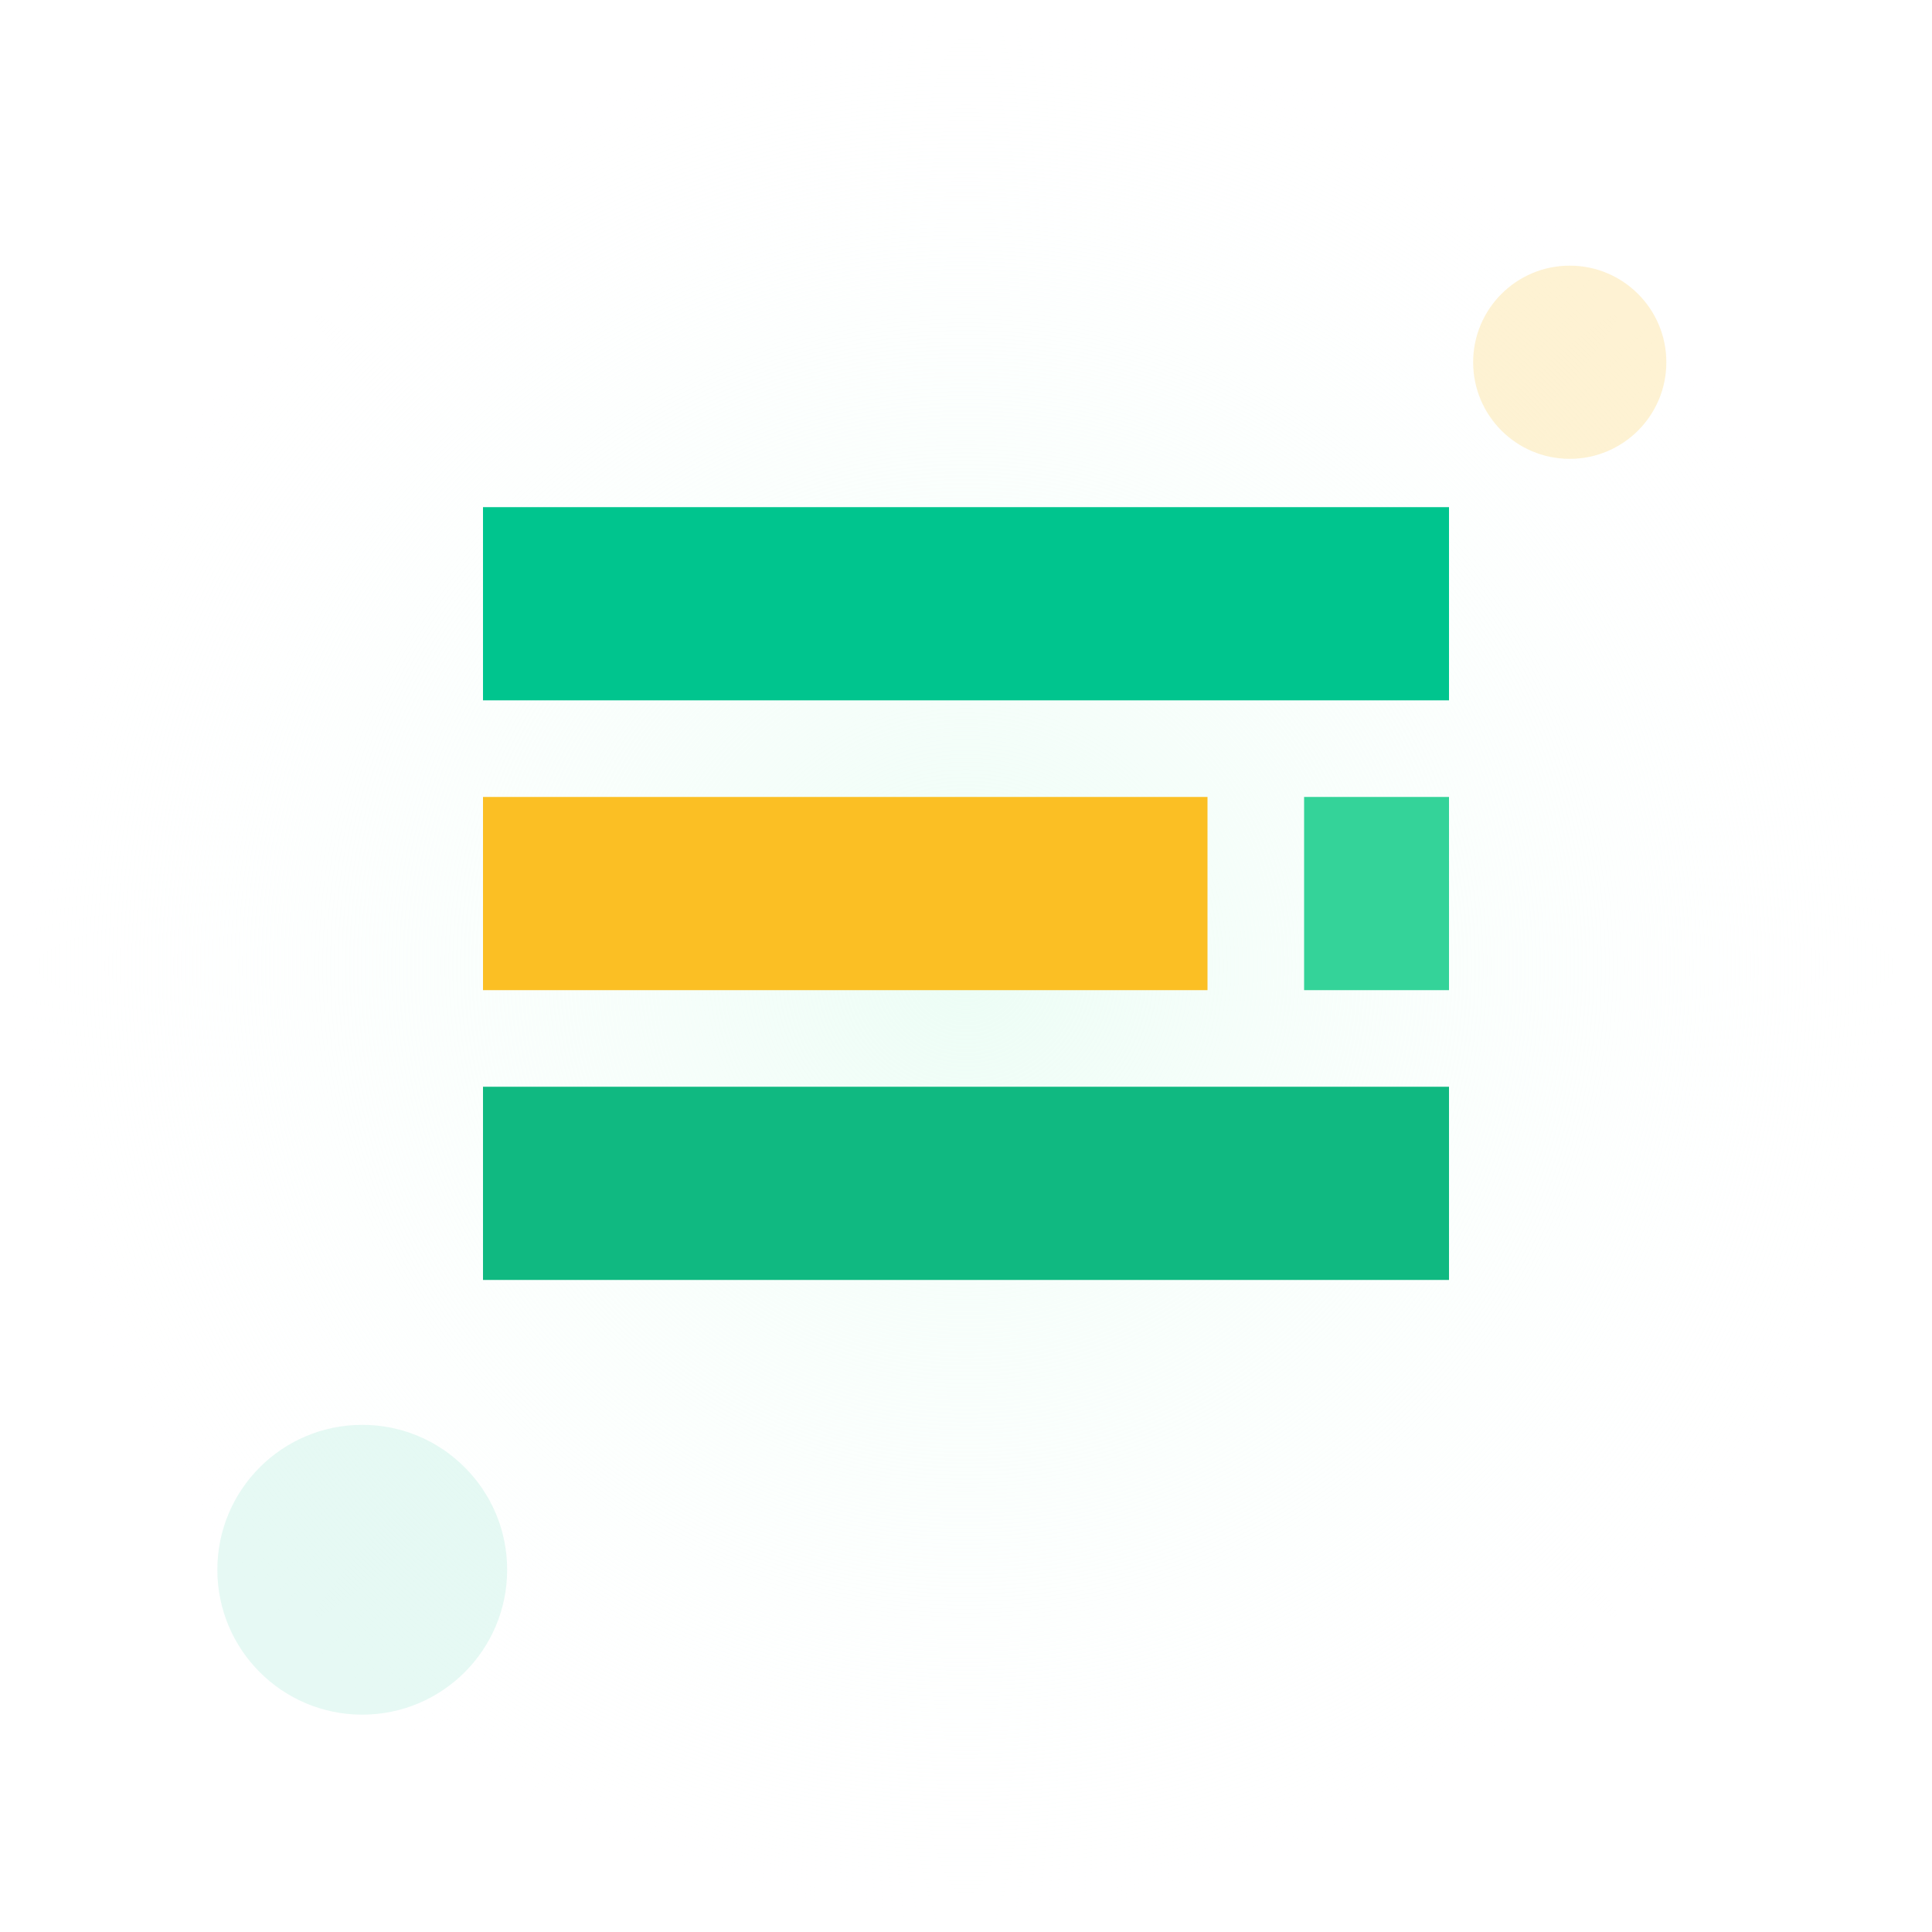
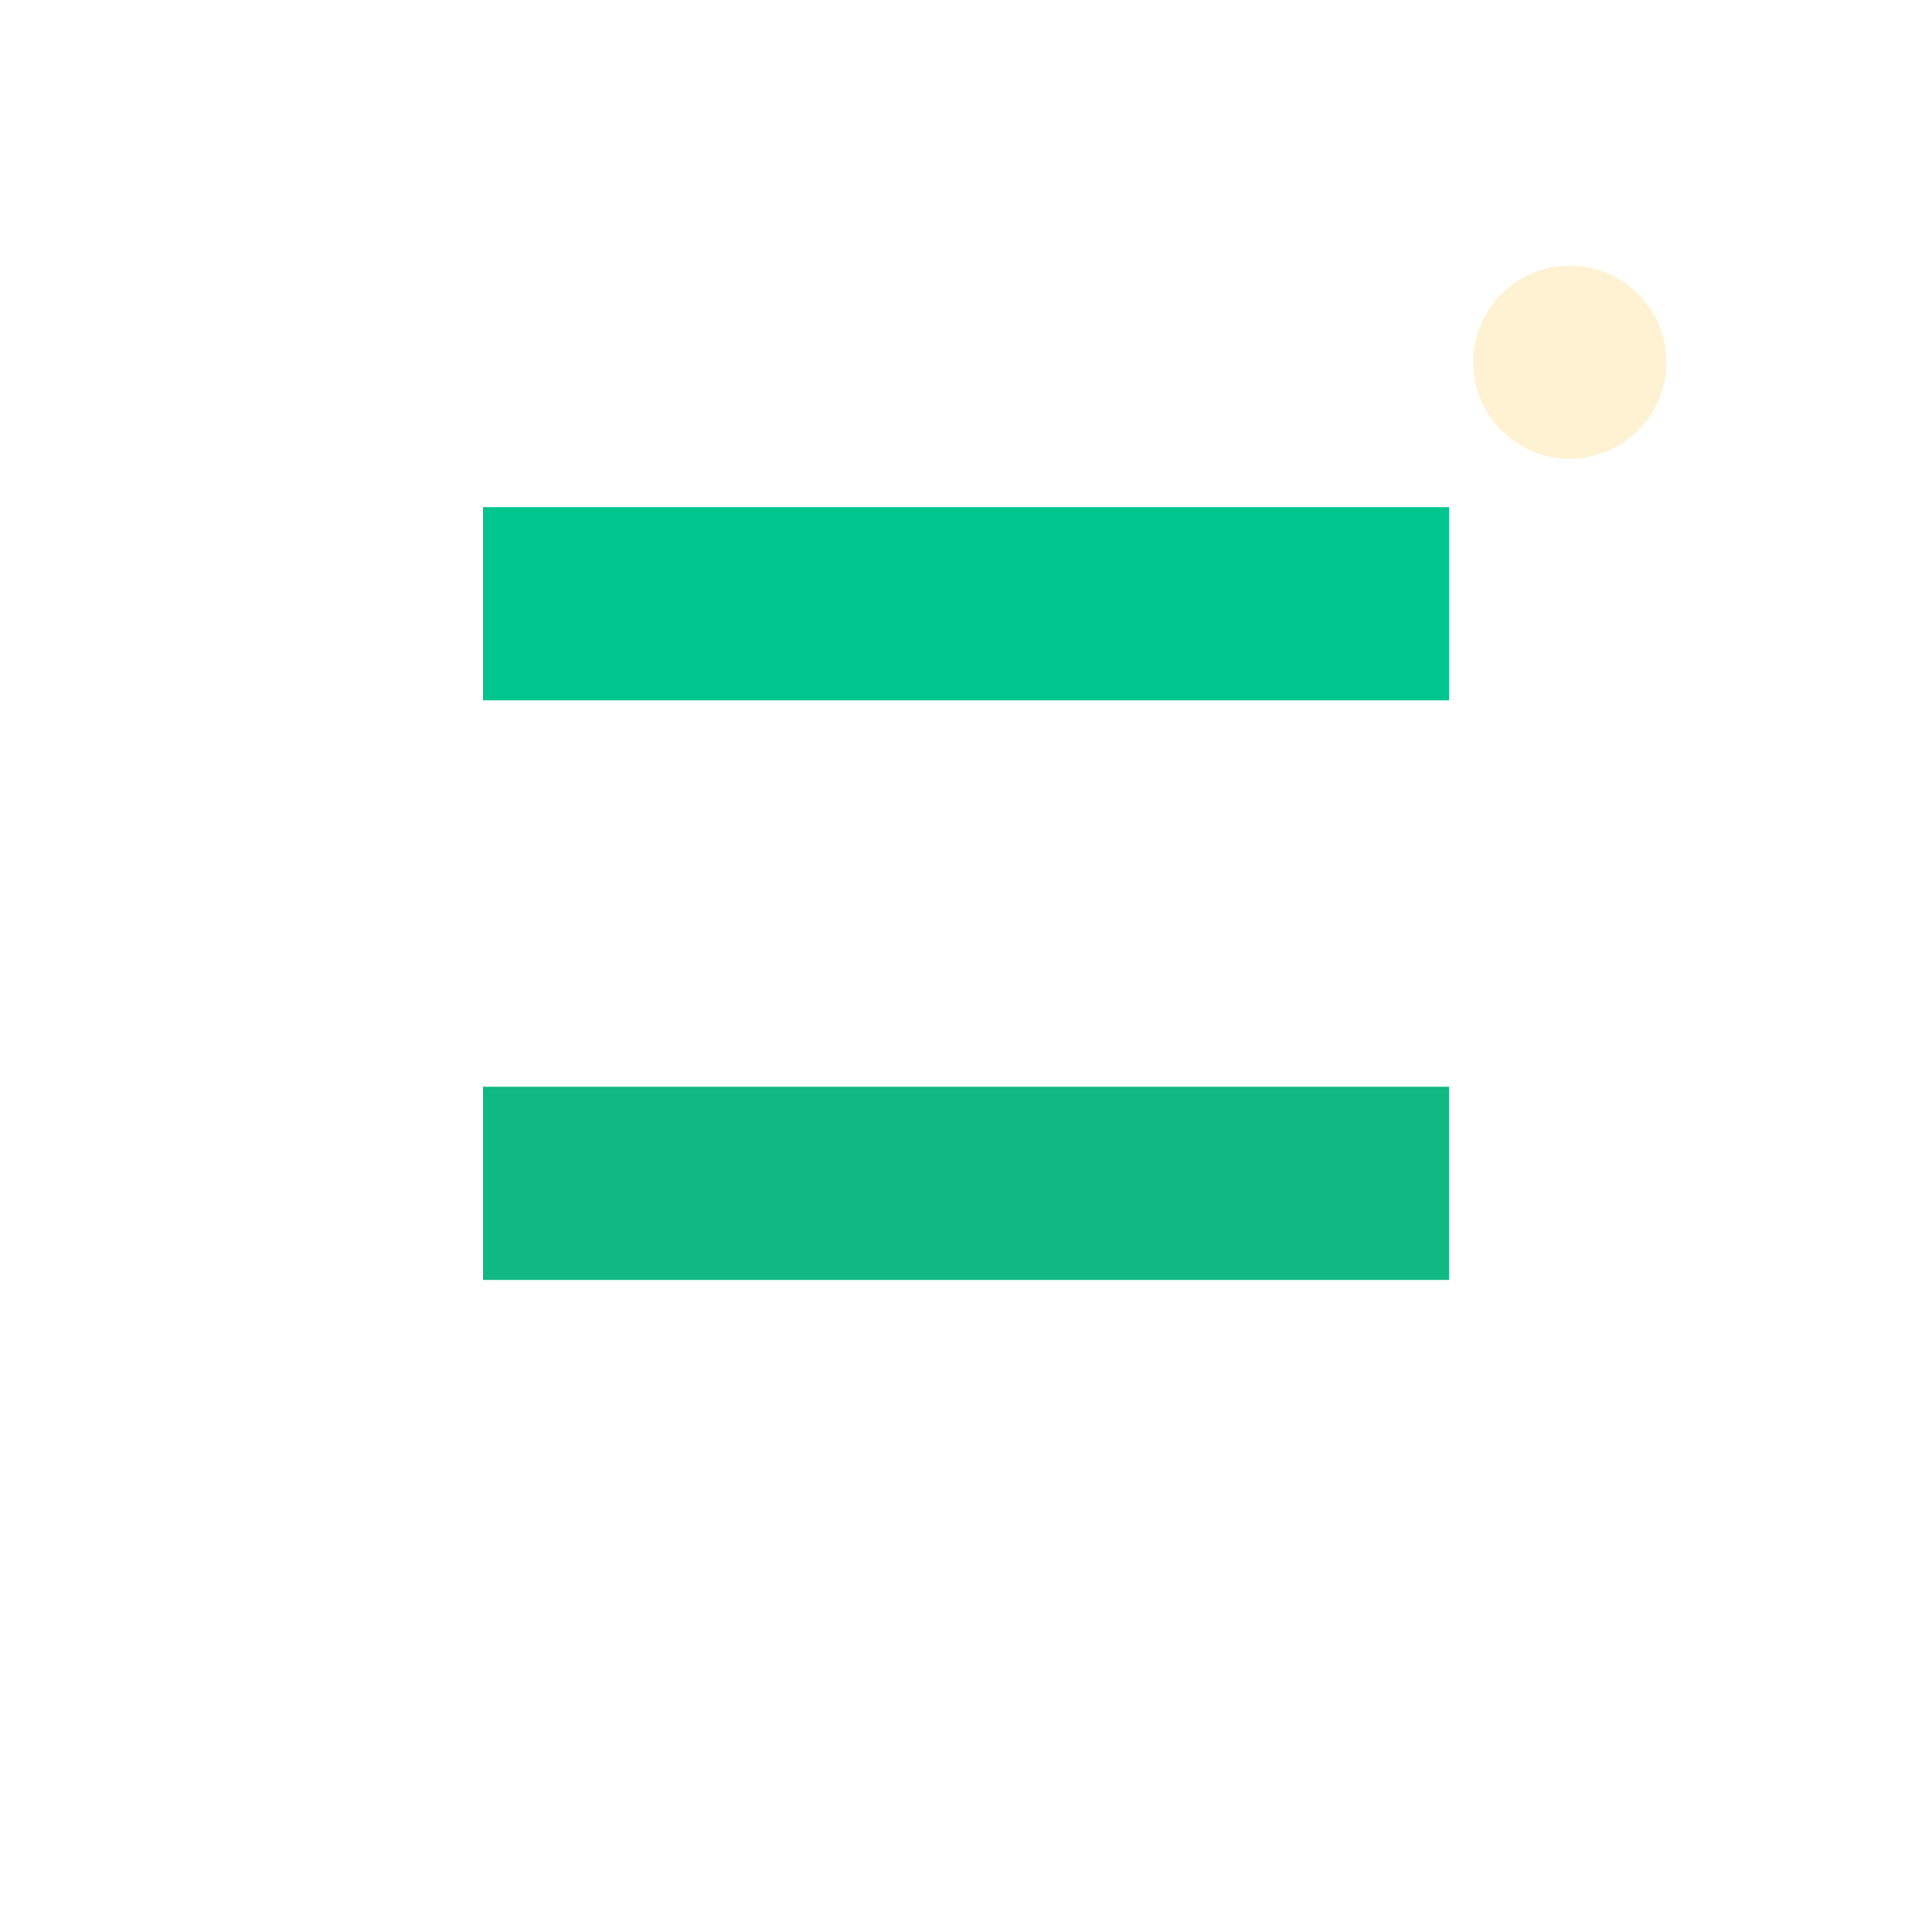
<svg xmlns="http://www.w3.org/2000/svg" width="800" height="800" viewBox="0 0 800 800" fill="none">
  <rect width="800" height="800" fill="white" />
-   <rect width="800" height="800" fill="url(#paint0_radial_pm)" />
  <g filter="url(#filter0_d_pm)">
    <path d="M200 200H600V280H200V200Z" fill="#00C58E" />
-     <path d="M200 320H500V400H200V320Z" fill="#FBBF24" />
    <path d="M200 440H600V520H200V440Z" fill="#10B981" />
-     <path d="M540 320H600V400H540V320Z" fill="#34D399" />
  </g>
  <circle cx="650" cy="150" r="40" fill="#FBBF24" fill-opacity="0.2" />
-   <circle cx="150" cy="650" r="60" fill="#00C58E" fill-opacity="0.1" />
  <defs>
    <filter id="filter0_d_pm" x="180" y="190" width="440" height="350" filterUnits="userSpaceOnUse" color-interpolation-filters="sRGB">
      <feFlood flood-opacity="0" result="BackgroundImageFix" />
      <feColorMatrix in="SourceAlpha" type="matrix" values="0 0 0 0 0 0 0 0 0 0 0 0 0 0 0 0 0 0 127 0" result="hardAlpha" />
      <feOffset dy="10" />
      <feGaussianBlur stdDeviation="10" />
      <feComposite in2="hardAlpha" operator="out" />
      <feColorMatrix type="matrix" values="0 0 0 0 0 0 0 0 0 0 0 0 0 0 0 0 0 0 0.1 0" />
      <feBlend mode="normal" in2="BackgroundImageFix" result="effect1_dropShadow_pm" />
      <feBlend mode="normal" in="SourceGraphic" in2="effect1_dropShadow_pm" result="shape" />
    </filter>
    <radialGradient id="paint0_radial_pm" cx="0" cy="0" r="1" gradientUnits="userSpaceOnUse" gradientTransform="translate(400 400) rotate(90) scale(400)">
      <stop stop-color="#ECFDF5" />
      <stop offset="1" stop-color="white" stop-opacity="0" />
    </radialGradient>
  </defs>
</svg>